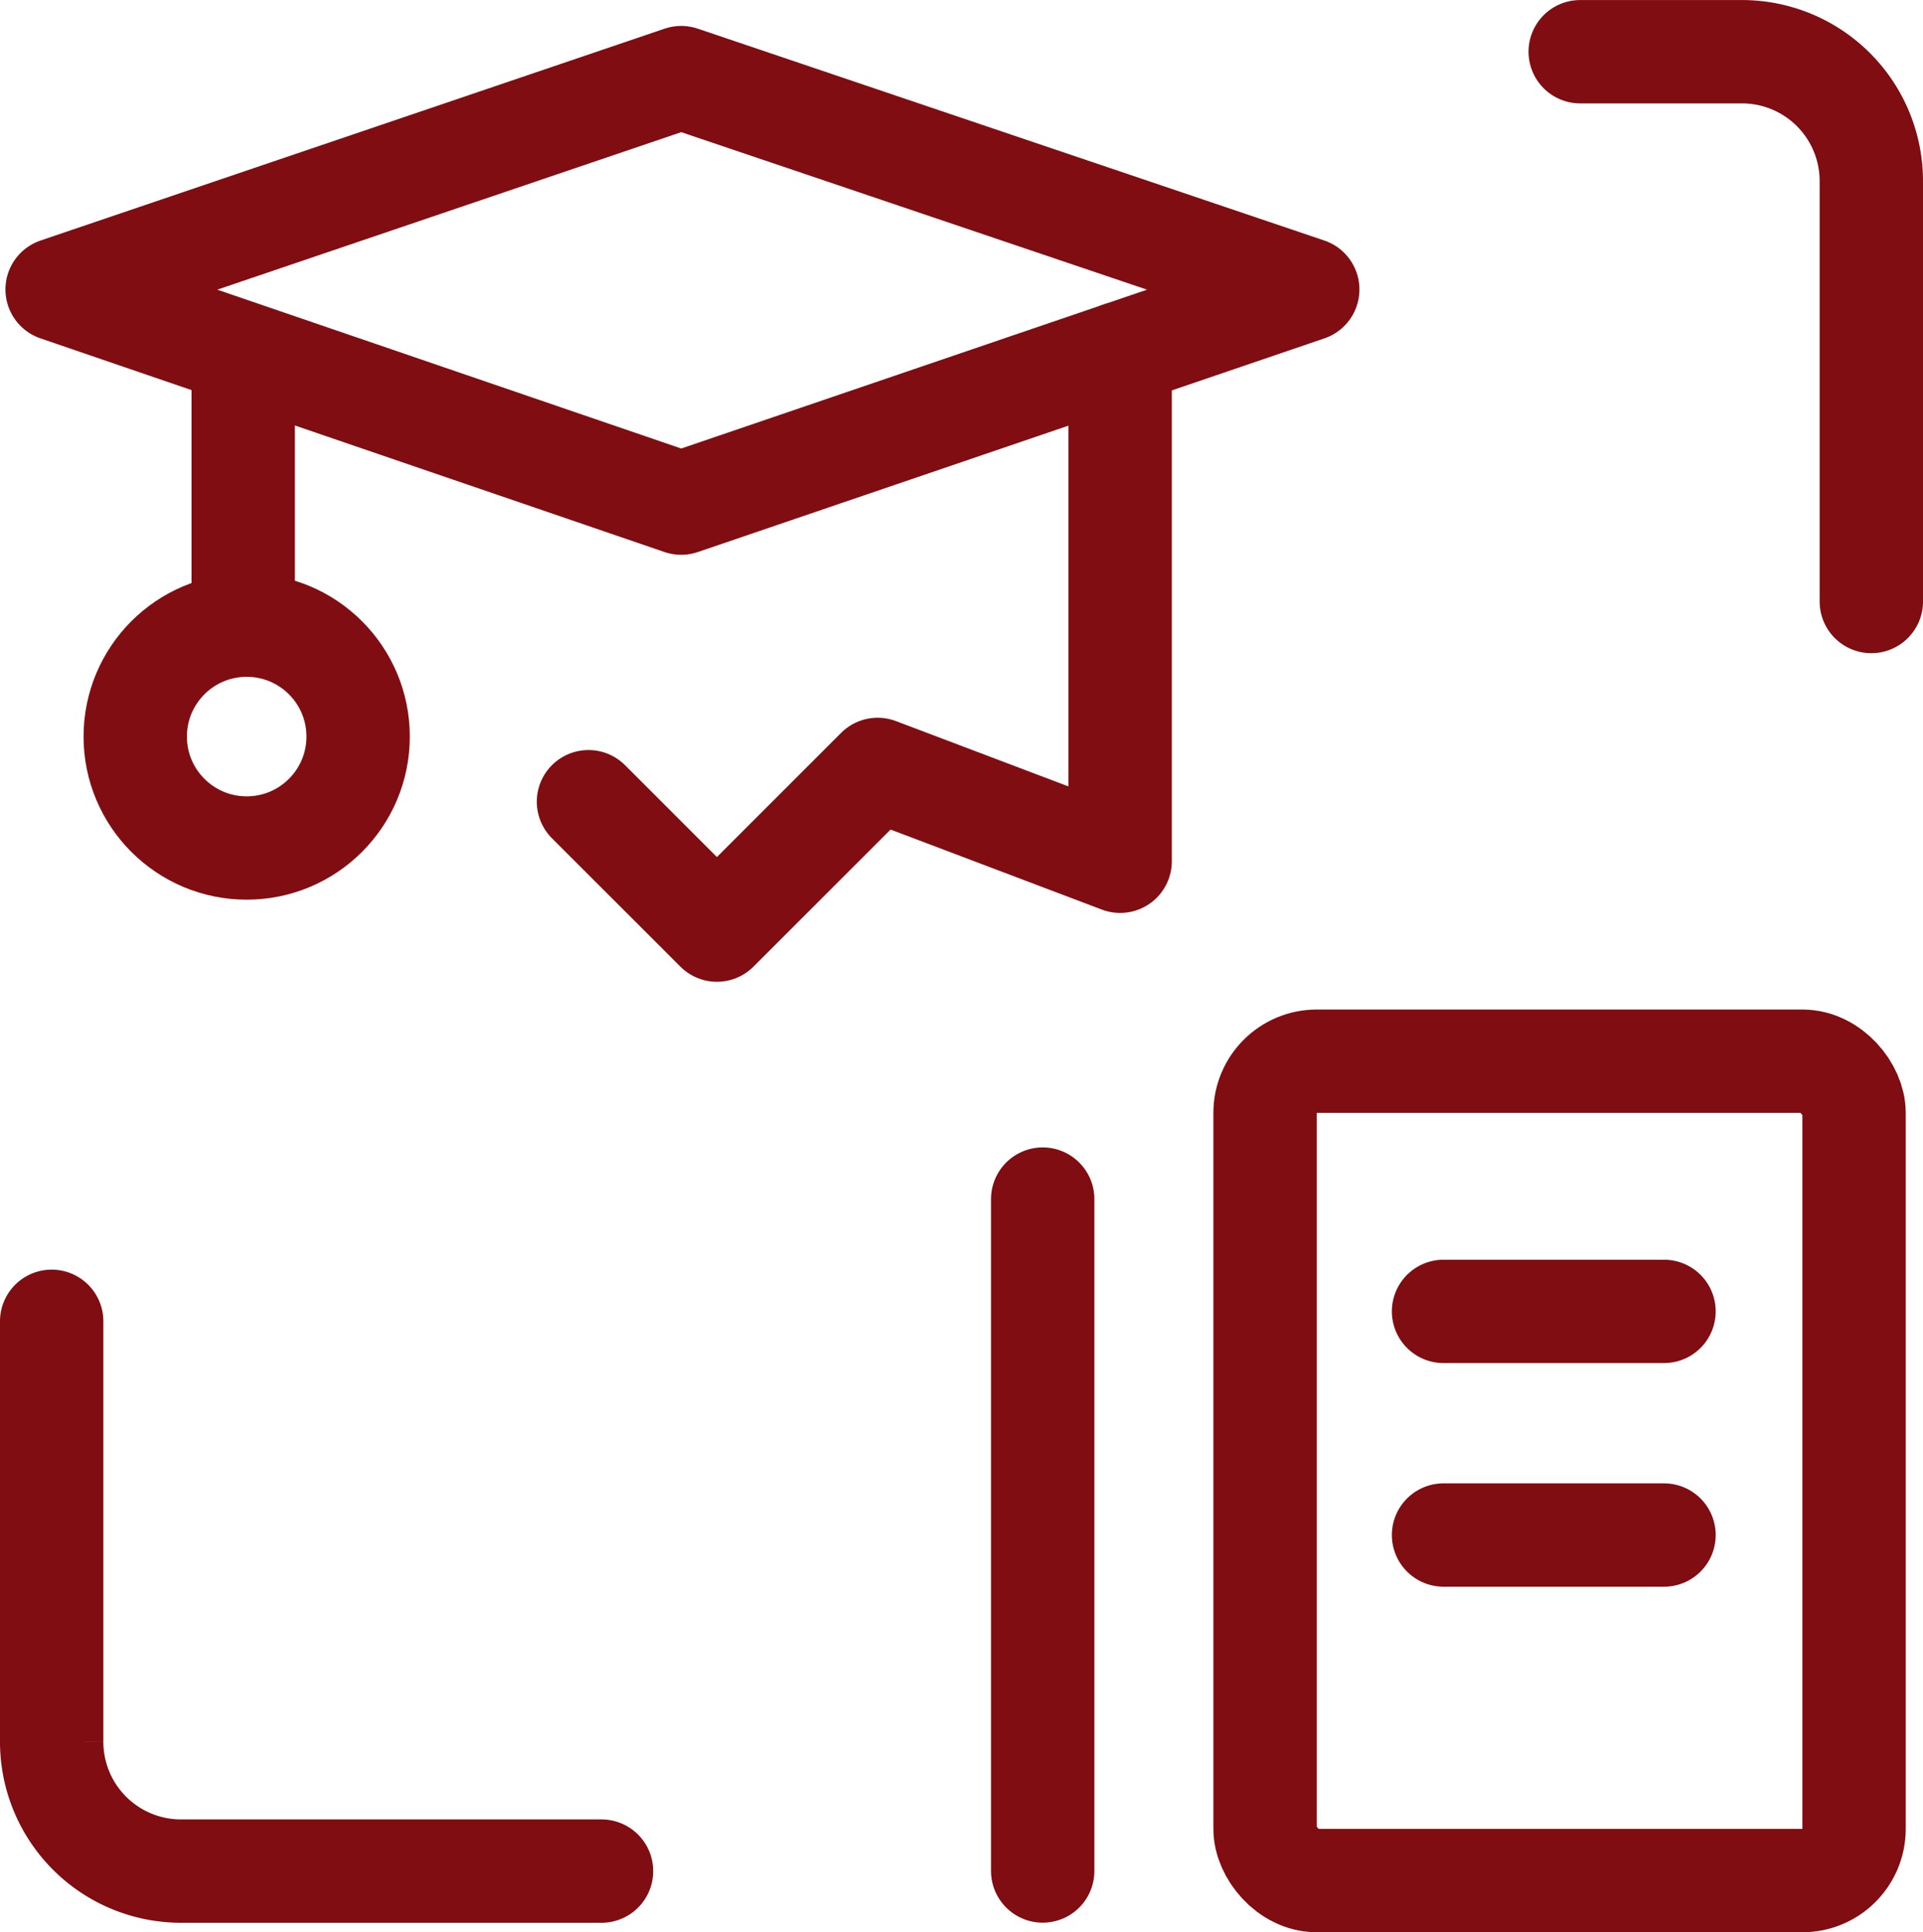
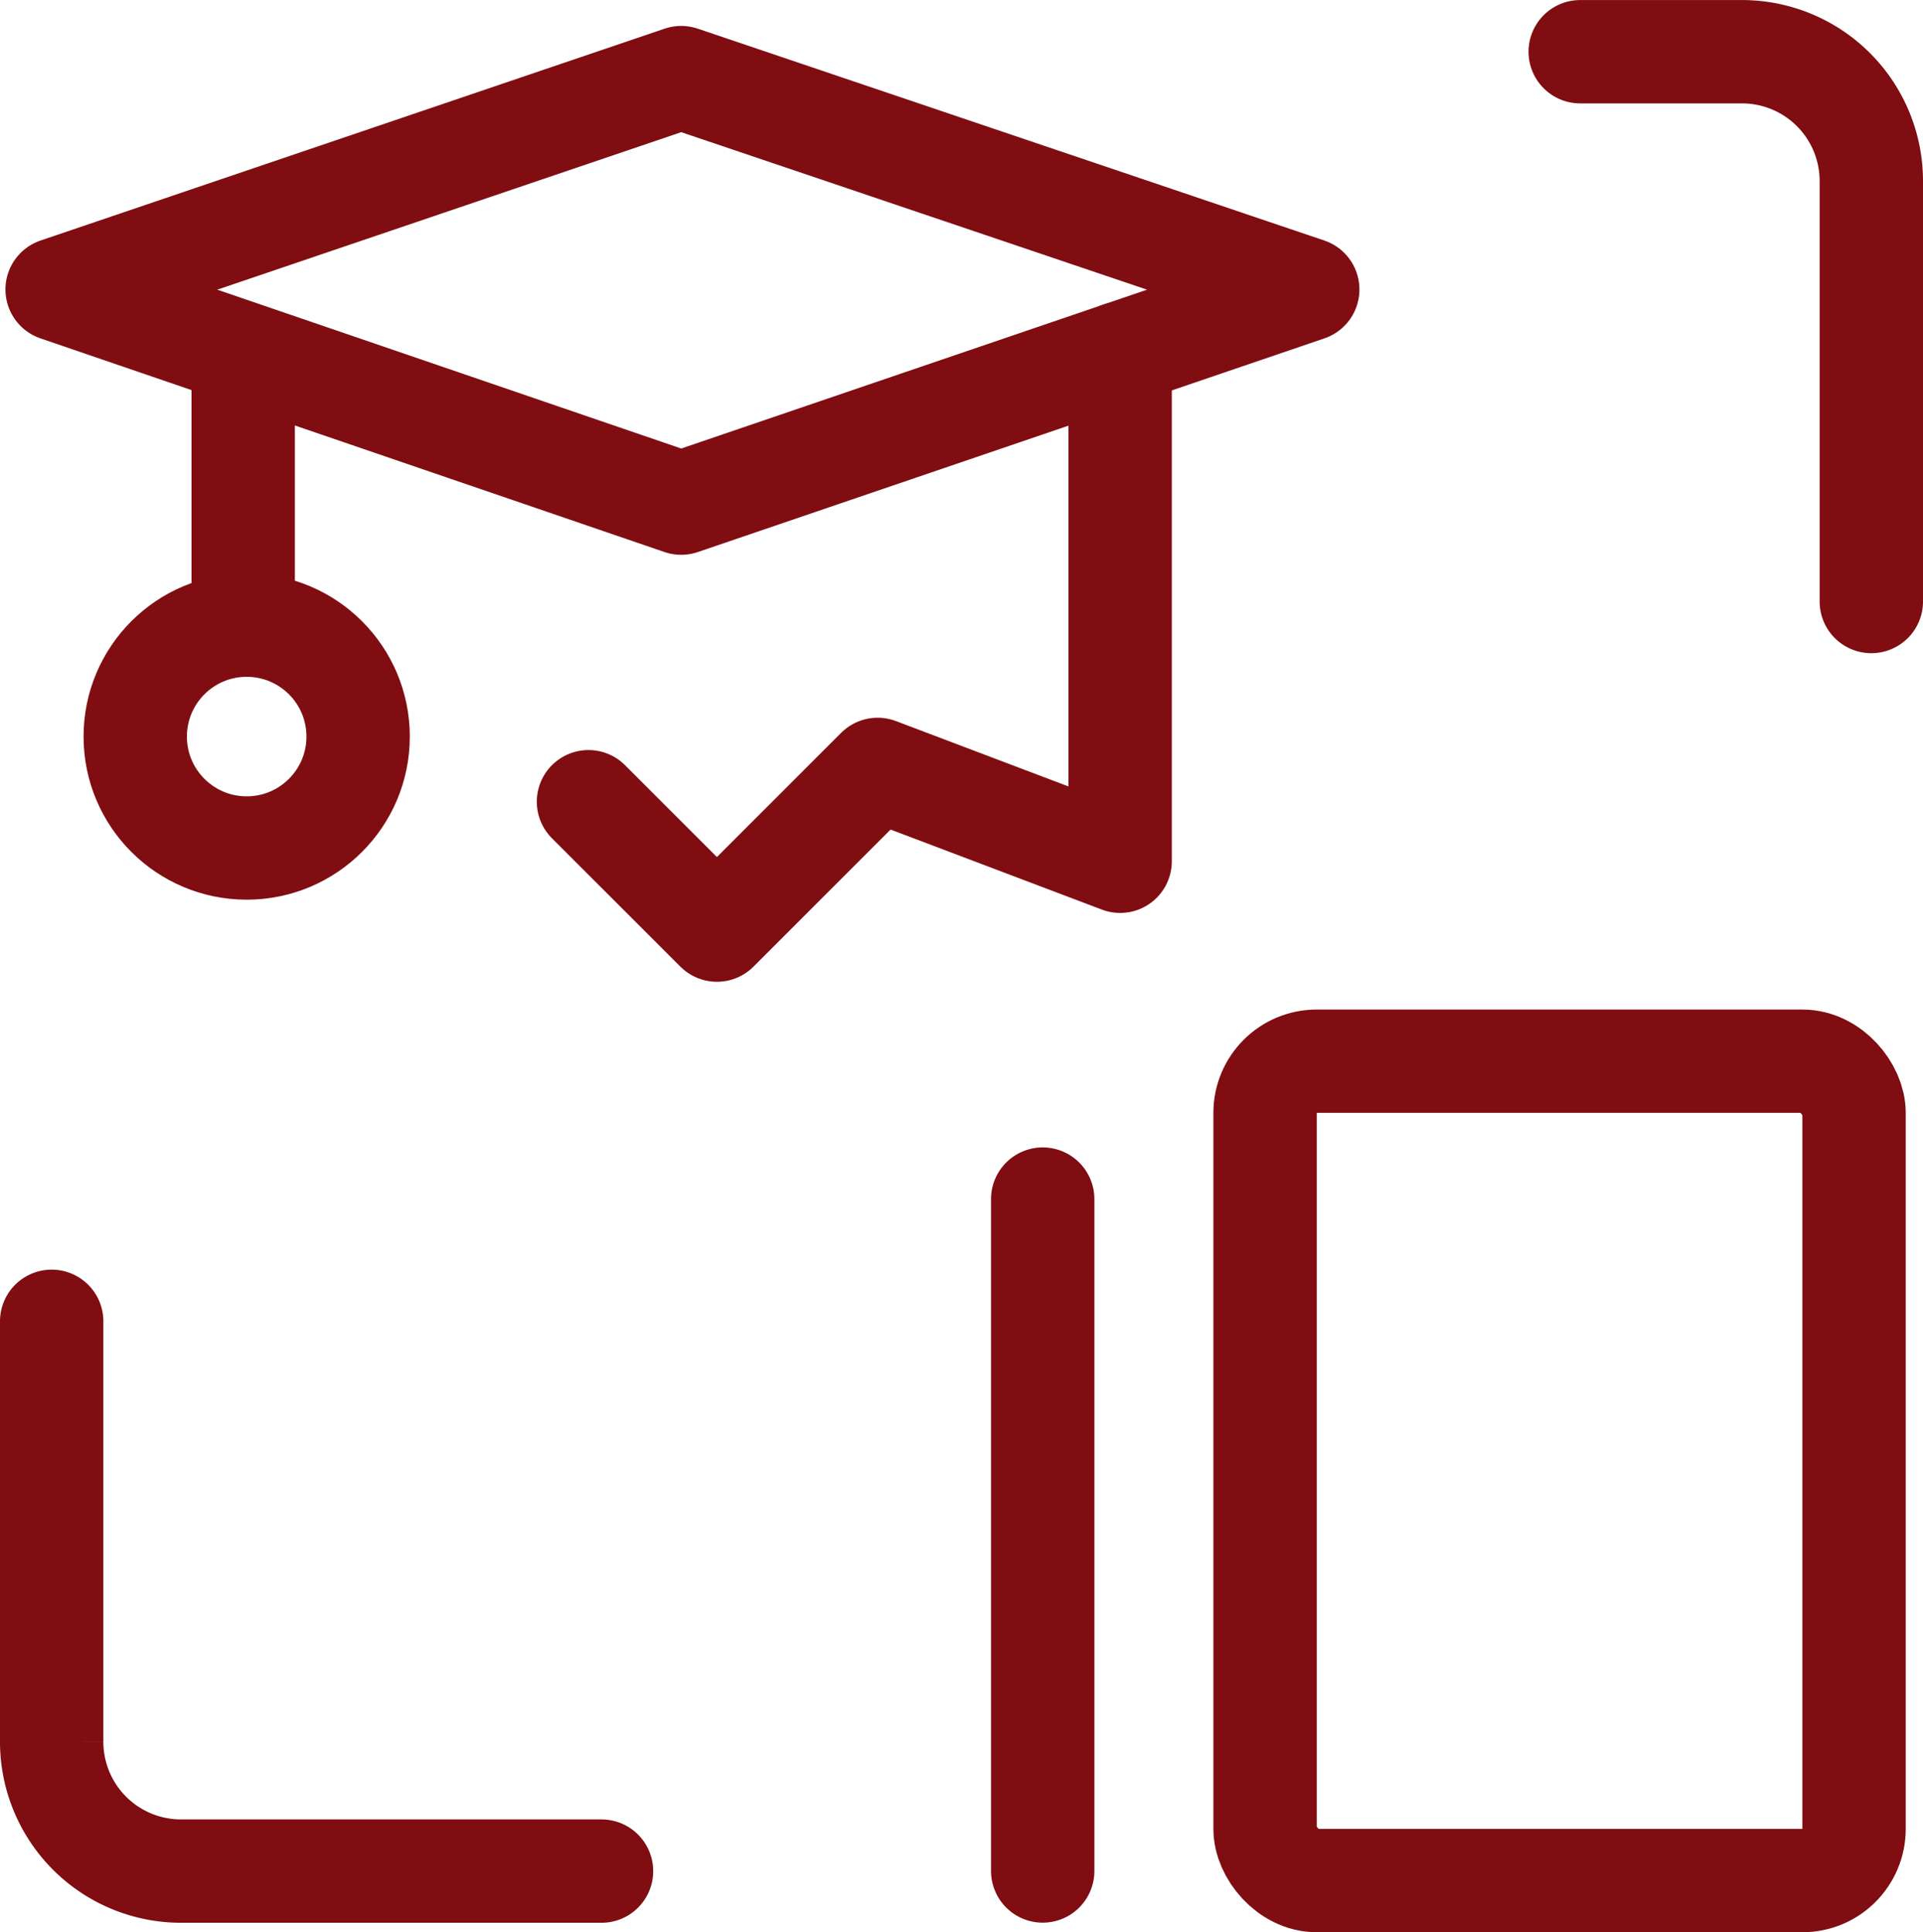
<svg xmlns="http://www.w3.org/2000/svg" width="74.423" height="74.79" viewBox="0 0 74.423 74.79">
  <g id="组_102" data-name="组 102" transform="translate(2 2)">
    <path id="路径_29747" data-name="路径 29747" d="M-3167.733,2752.021l-24.249-8.2-24.152,8.2,24.152,8.27Z" transform="translate(3216.345 -2742.817)" fill="none" stroke="#800d11" stroke-linecap="round" stroke-linejoin="round" stroke-width="4" />
    <line id="直线_940" data-name="直线 940" y2="8.458" transform="translate(7.412 11.983)" fill="none" stroke="#800d11" stroke-linecap="round" stroke-linejoin="round" stroke-width="4" />
    <path id="路径_29748" data-name="路径 29748" d="M-3133.945,2775.815v19.656l-9.385-3.555-6.22,6.22-4.971-4.97" transform="translate(3175.296 -2764.135)" fill="none" stroke="#800d11" stroke-linecap="round" stroke-linejoin="round" stroke-width="4" />
    <circle id="椭圆_469" data-name="椭圆 469" cx="4.313" cy="4.313" r="4.313" transform="translate(3.234 22.197)" fill="none" stroke="#800d11" stroke-linecap="round" stroke-linejoin="round" stroke-width="4" />
    <path id="路径_29749" data-name="路径 29749" d="M-3028.261,2762.1v-16.273a5.007,5.007,0,0,0-5.006-5.007h-6.26" transform="translate(3098.684 -2740.818)" fill="none" stroke="#800d11" stroke-linecap="round" stroke-miterlimit="10" stroke-width="4" />
    <path id="路径_29750" data-name="路径 29750" d="M-3216.765,2888.056v16.273a5.006,5.006,0,0,0,5.006,5.007h16.273" transform="translate(3216.765 -2838.913)" fill="none" stroke="#800d11" stroke-linecap="round" stroke-miterlimit="10" stroke-width="4" />
    <line id="直线_941" data-name="直线 941" y2="26.007" transform="translate(38.354 44.412)" fill="none" stroke="#800d11" stroke-linecap="round" stroke-miterlimit="10" stroke-width="4" />
    <rect id="矩形_2981" data-name="矩形 2981" width="22.795" height="31.715" rx="2" transform="translate(46.96 39.075)" fill="none" stroke="#800d11" stroke-linecap="round" stroke-miterlimit="10" stroke-width="4" />
-     <line id="直线_942" data-name="直线 942" x2="8.533" transform="translate(53.867 48.759)" fill="none" stroke="#800d11" stroke-linecap="round" stroke-miterlimit="10" stroke-width="4" />
-     <line id="直线_951" data-name="直线 951" x2="8.533" transform="translate(53.867 57.415)" fill="none" stroke="#800d11" stroke-linecap="round" stroke-miterlimit="10" stroke-width="4" />
  </g>
</svg>